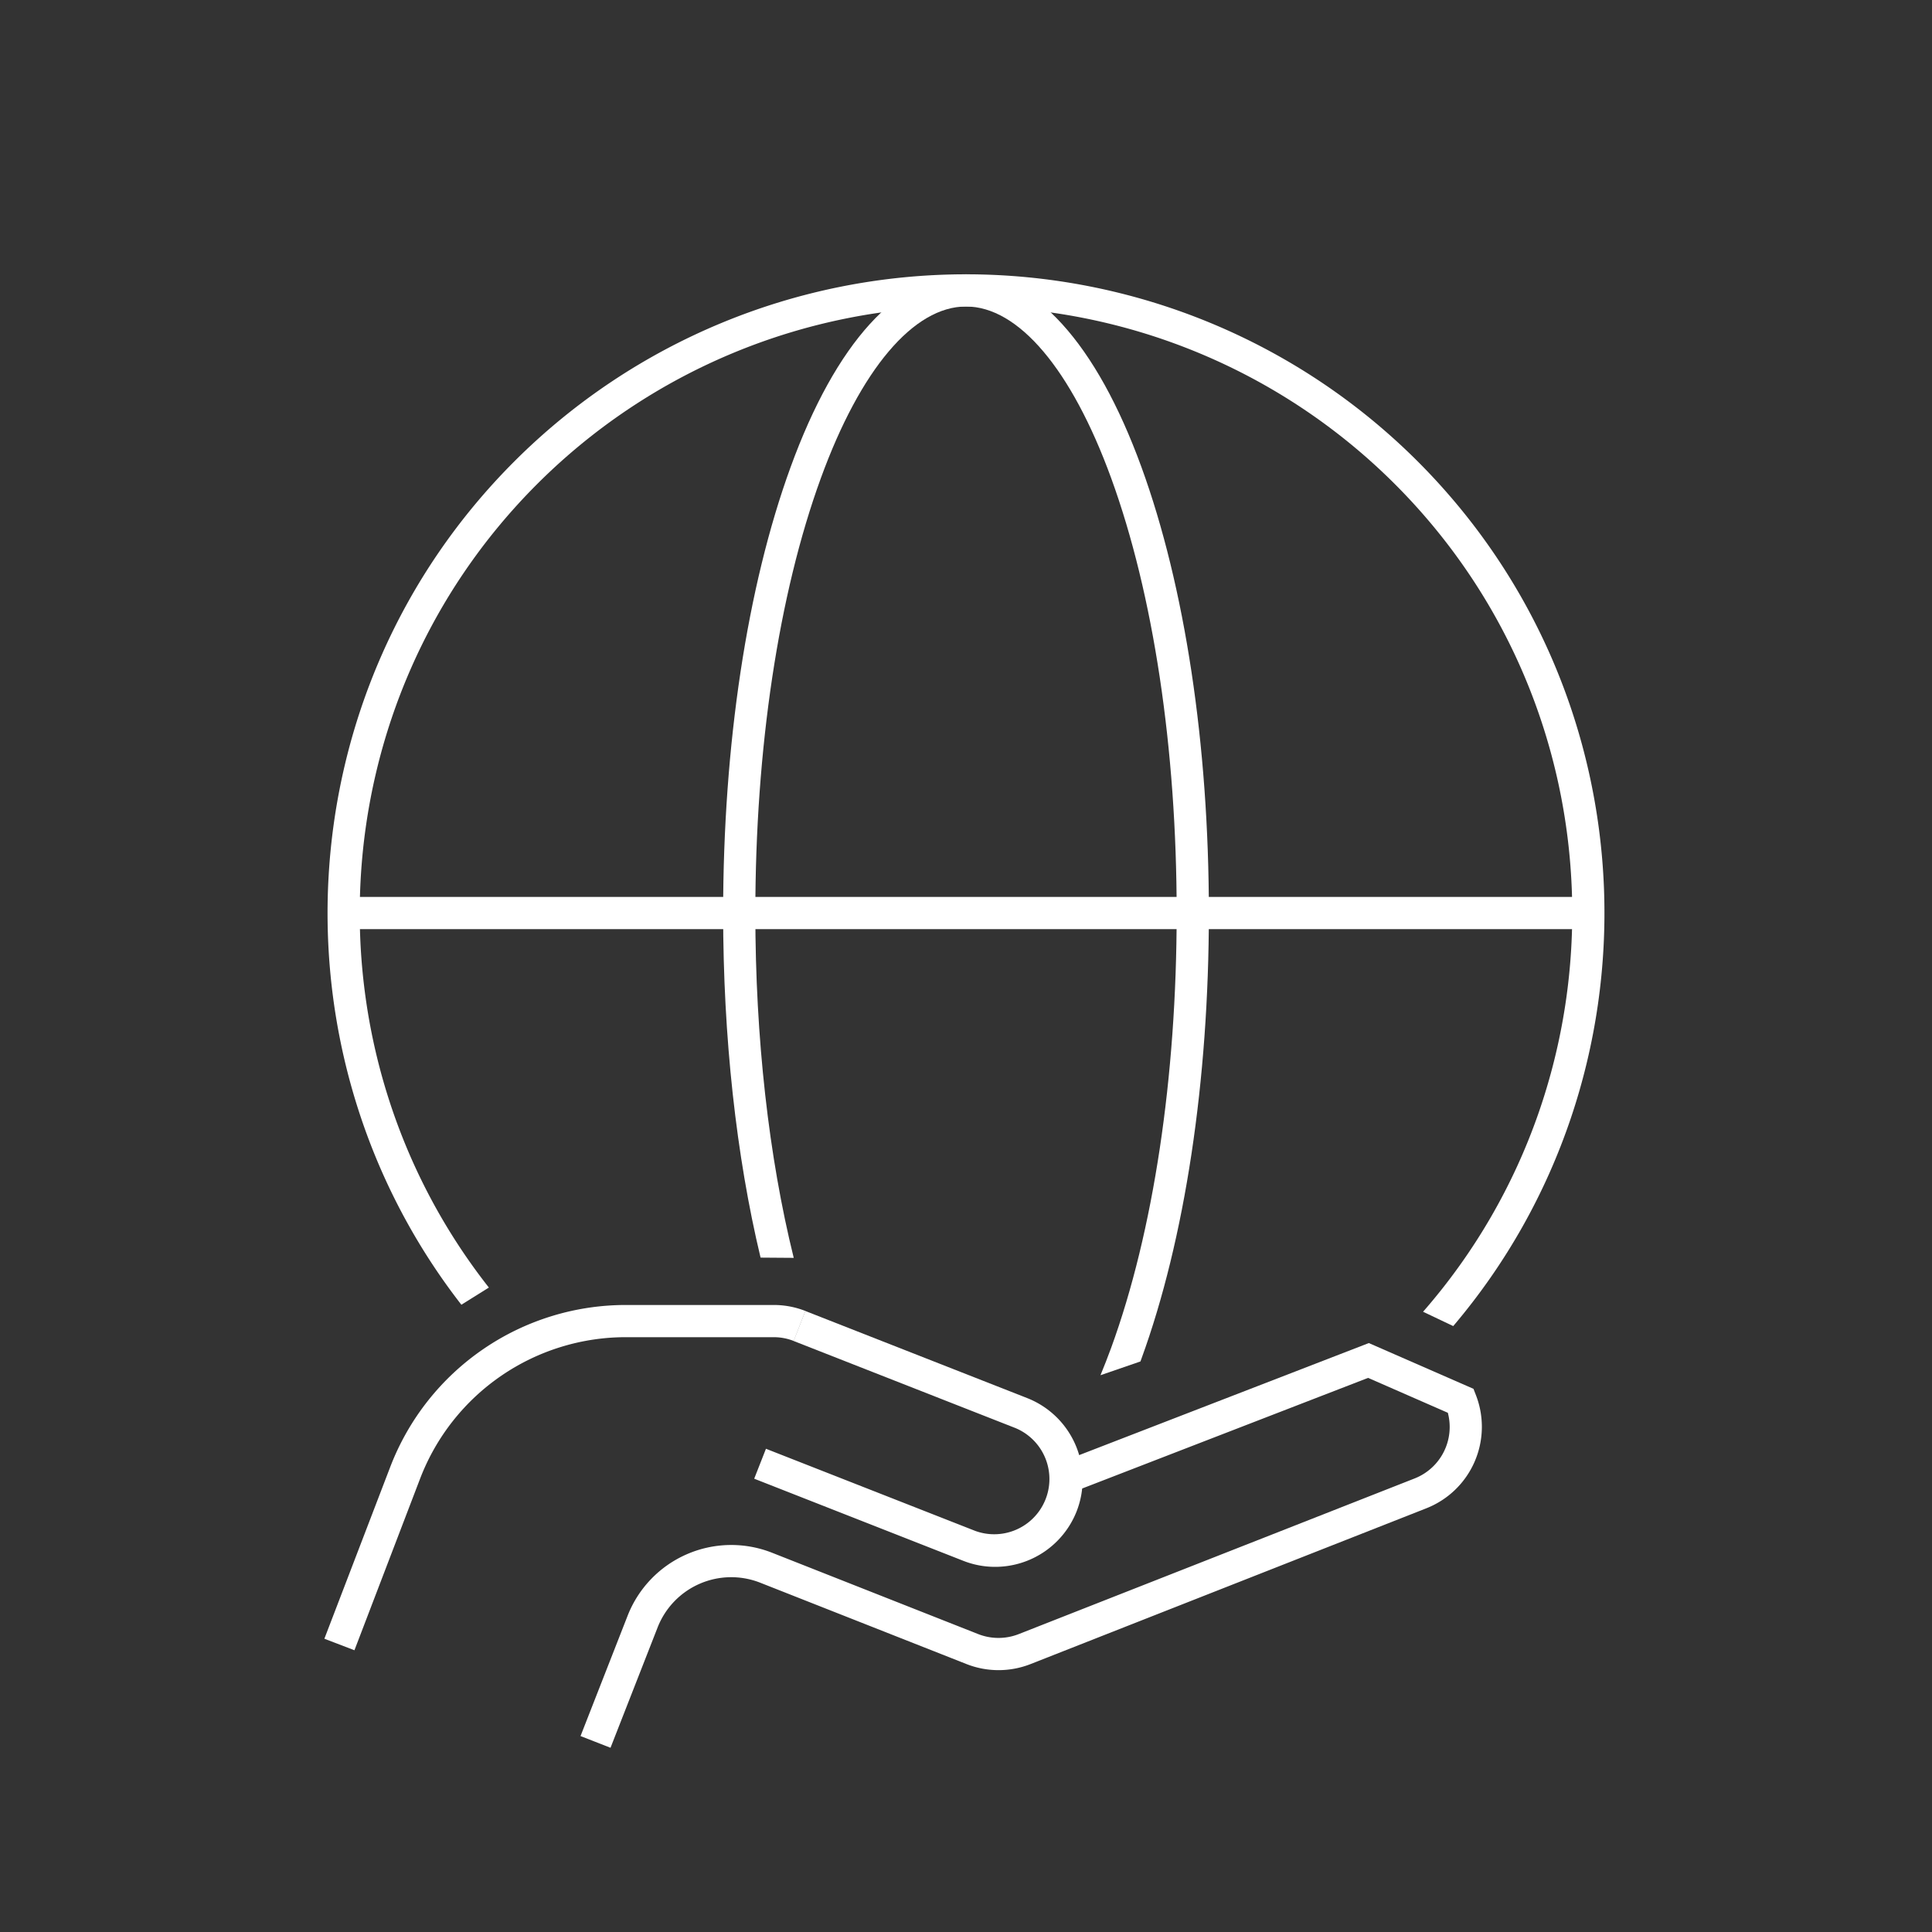
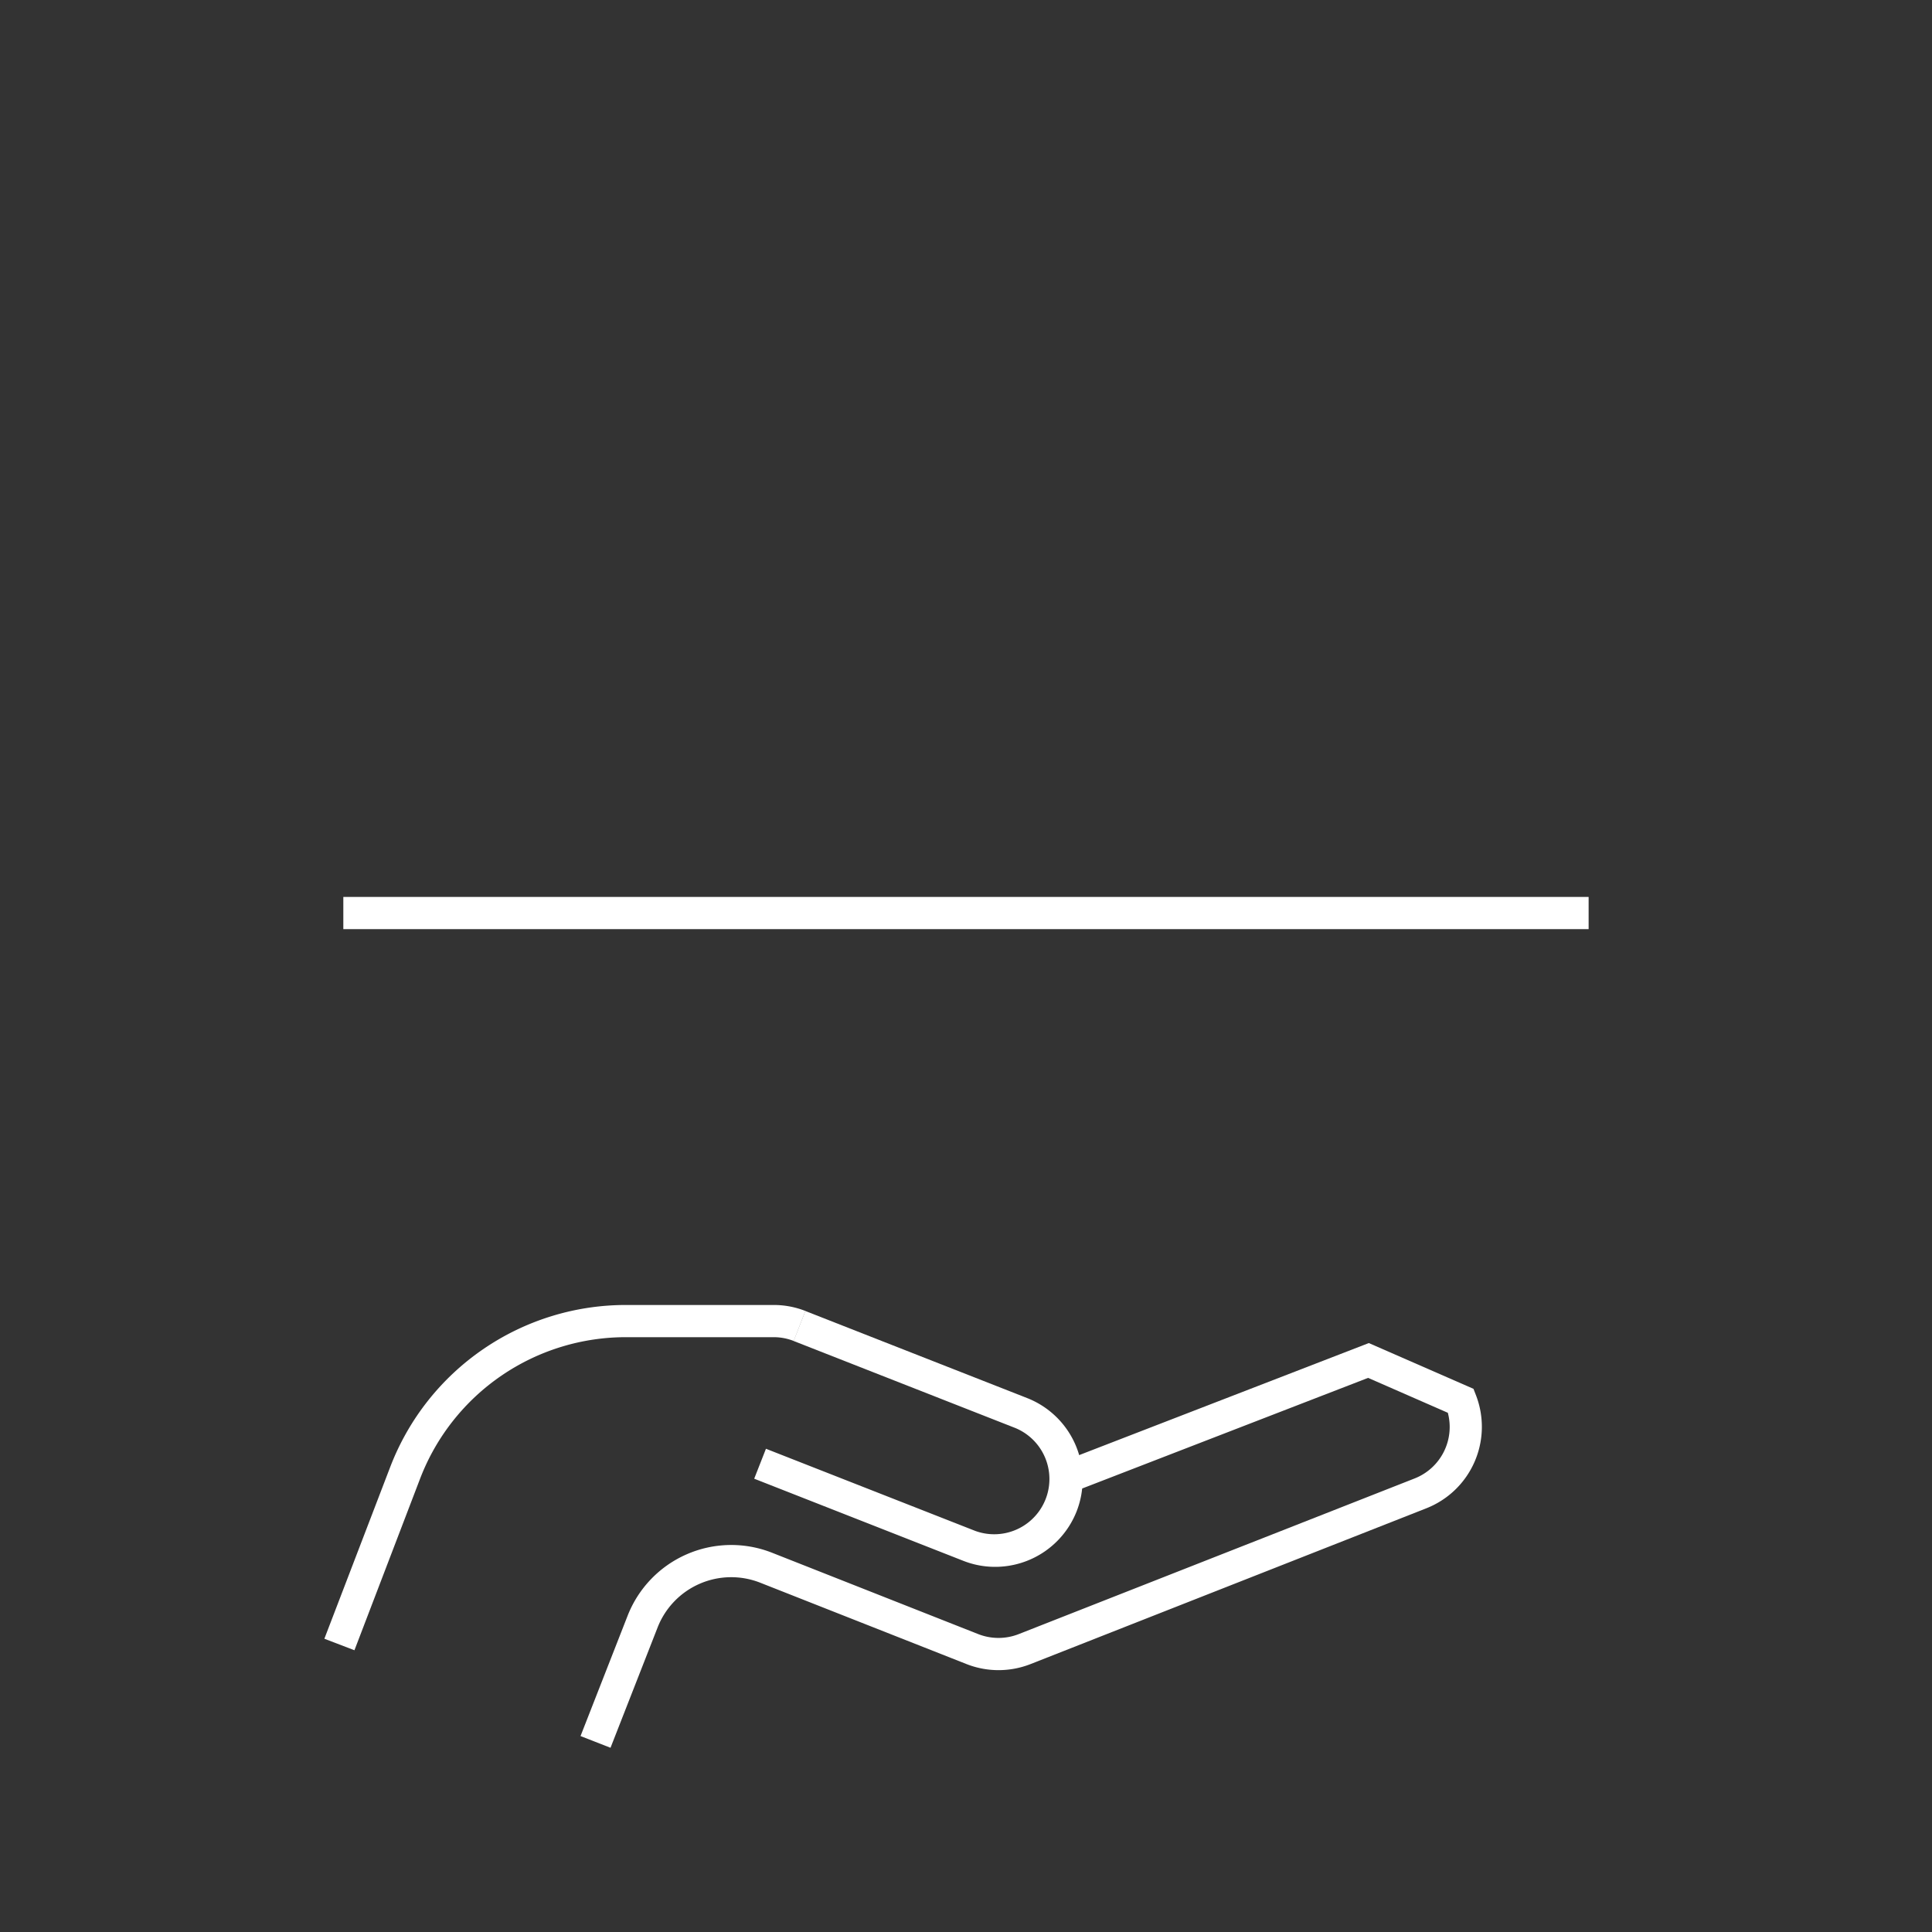
<svg xmlns="http://www.w3.org/2000/svg" id="Laag_3" data-name="Laag 3" viewBox="0 0 480 480">
  <rect x="0" y="0" width="480" height="480" fill="#333333" stroke="none" />
  <defs>
    <style>.cls-1{fill:#fff;}</style>
  </defs>
  <path class="cls-1" d="M88.06,410l-7.47-2.86L97,364.34a62.68,62.68,0,0,1,58.73-40.12h36.5a21.46,21.46,0,0,1,7.88,1.49l-2.91,7.45a13.62,13.62,0,0,0-5-.94H155.7a54.73,54.73,0,0,0-51.27,35Z" />
  <path class="cls-1" d="M151.68,434.23l-7.45-2.91,11.71-29.92a27.65,27.65,0,0,1,35.79-15.66L243.07,406a13.78,13.78,0,0,0,10,0l98.38-38.68A13.74,13.74,0,0,0,359.71,351l-19.81-8.67-79.66,30.82,3.32-8.7,3.56,1.58-1.39-3.59,74.35-28.76,26,11.37.6,1.54a21.75,21.75,0,0,1-12.31,28.14L256,413.45a21.73,21.73,0,0,1-15.83,0L188.8,393.19a19.64,19.64,0,0,0-25.41,11.12Z" />
  <path class="cls-1" d="M247.23,389.28a21.49,21.49,0,0,1-7.85-1.48l-52-20.42,2.92-7.44,52,20.41a13.72,13.72,0,0,0,9.94-25.57l-55.08-21.62,2.92-7.45,55.07,21.62a21.73,21.73,0,0,1,12.35,28.12A21.76,21.76,0,0,1,247.23,389.28Z" />
  <rect class="cls-1" x="85.3" y="222.84" width="309.39" height="8" />
-   <path class="cls-1" d="M361.05,329.46c52.88-62.28,49.94-156.06-8.83-214.83a158.7,158.7,0,0,0-224.43,0C70.66,171.75,66.28,262,114.63,324.16l6.83-4.27C75,260.8,79,174.73,133.44,120.28a150.72,150.72,0,0,1,213.12,0c56.32,56.32,58.64,146.49,7,205.62Z" />
-   <path class="cls-1" d="M240,68.15c-16.85,0-32.34,17-43.59,47.94-10.8,29.64-16.75,69-16.75,110.75,0,30.85,3.25,60.35,9.3,85.61l8.24.06c-6.2-25.05-9.54-54.63-9.54-85.67,0-40.86,5.78-79.23,16.26-108C213.8,91.7,227,76.15,240,76.15s26.2,15.55,36.08,42.67c10.48,28.79,16.26,67.16,16.26,108s-5.78,79.23-16.26,108q-1.31,3.56-2.67,6.85l9.93-3.42.25-.69c10.8-29.65,16.75-69,16.75-110.76s-5.95-81.11-16.75-110.75C272.34,85.17,256.85,68.15,240,68.15Z" />
</svg>